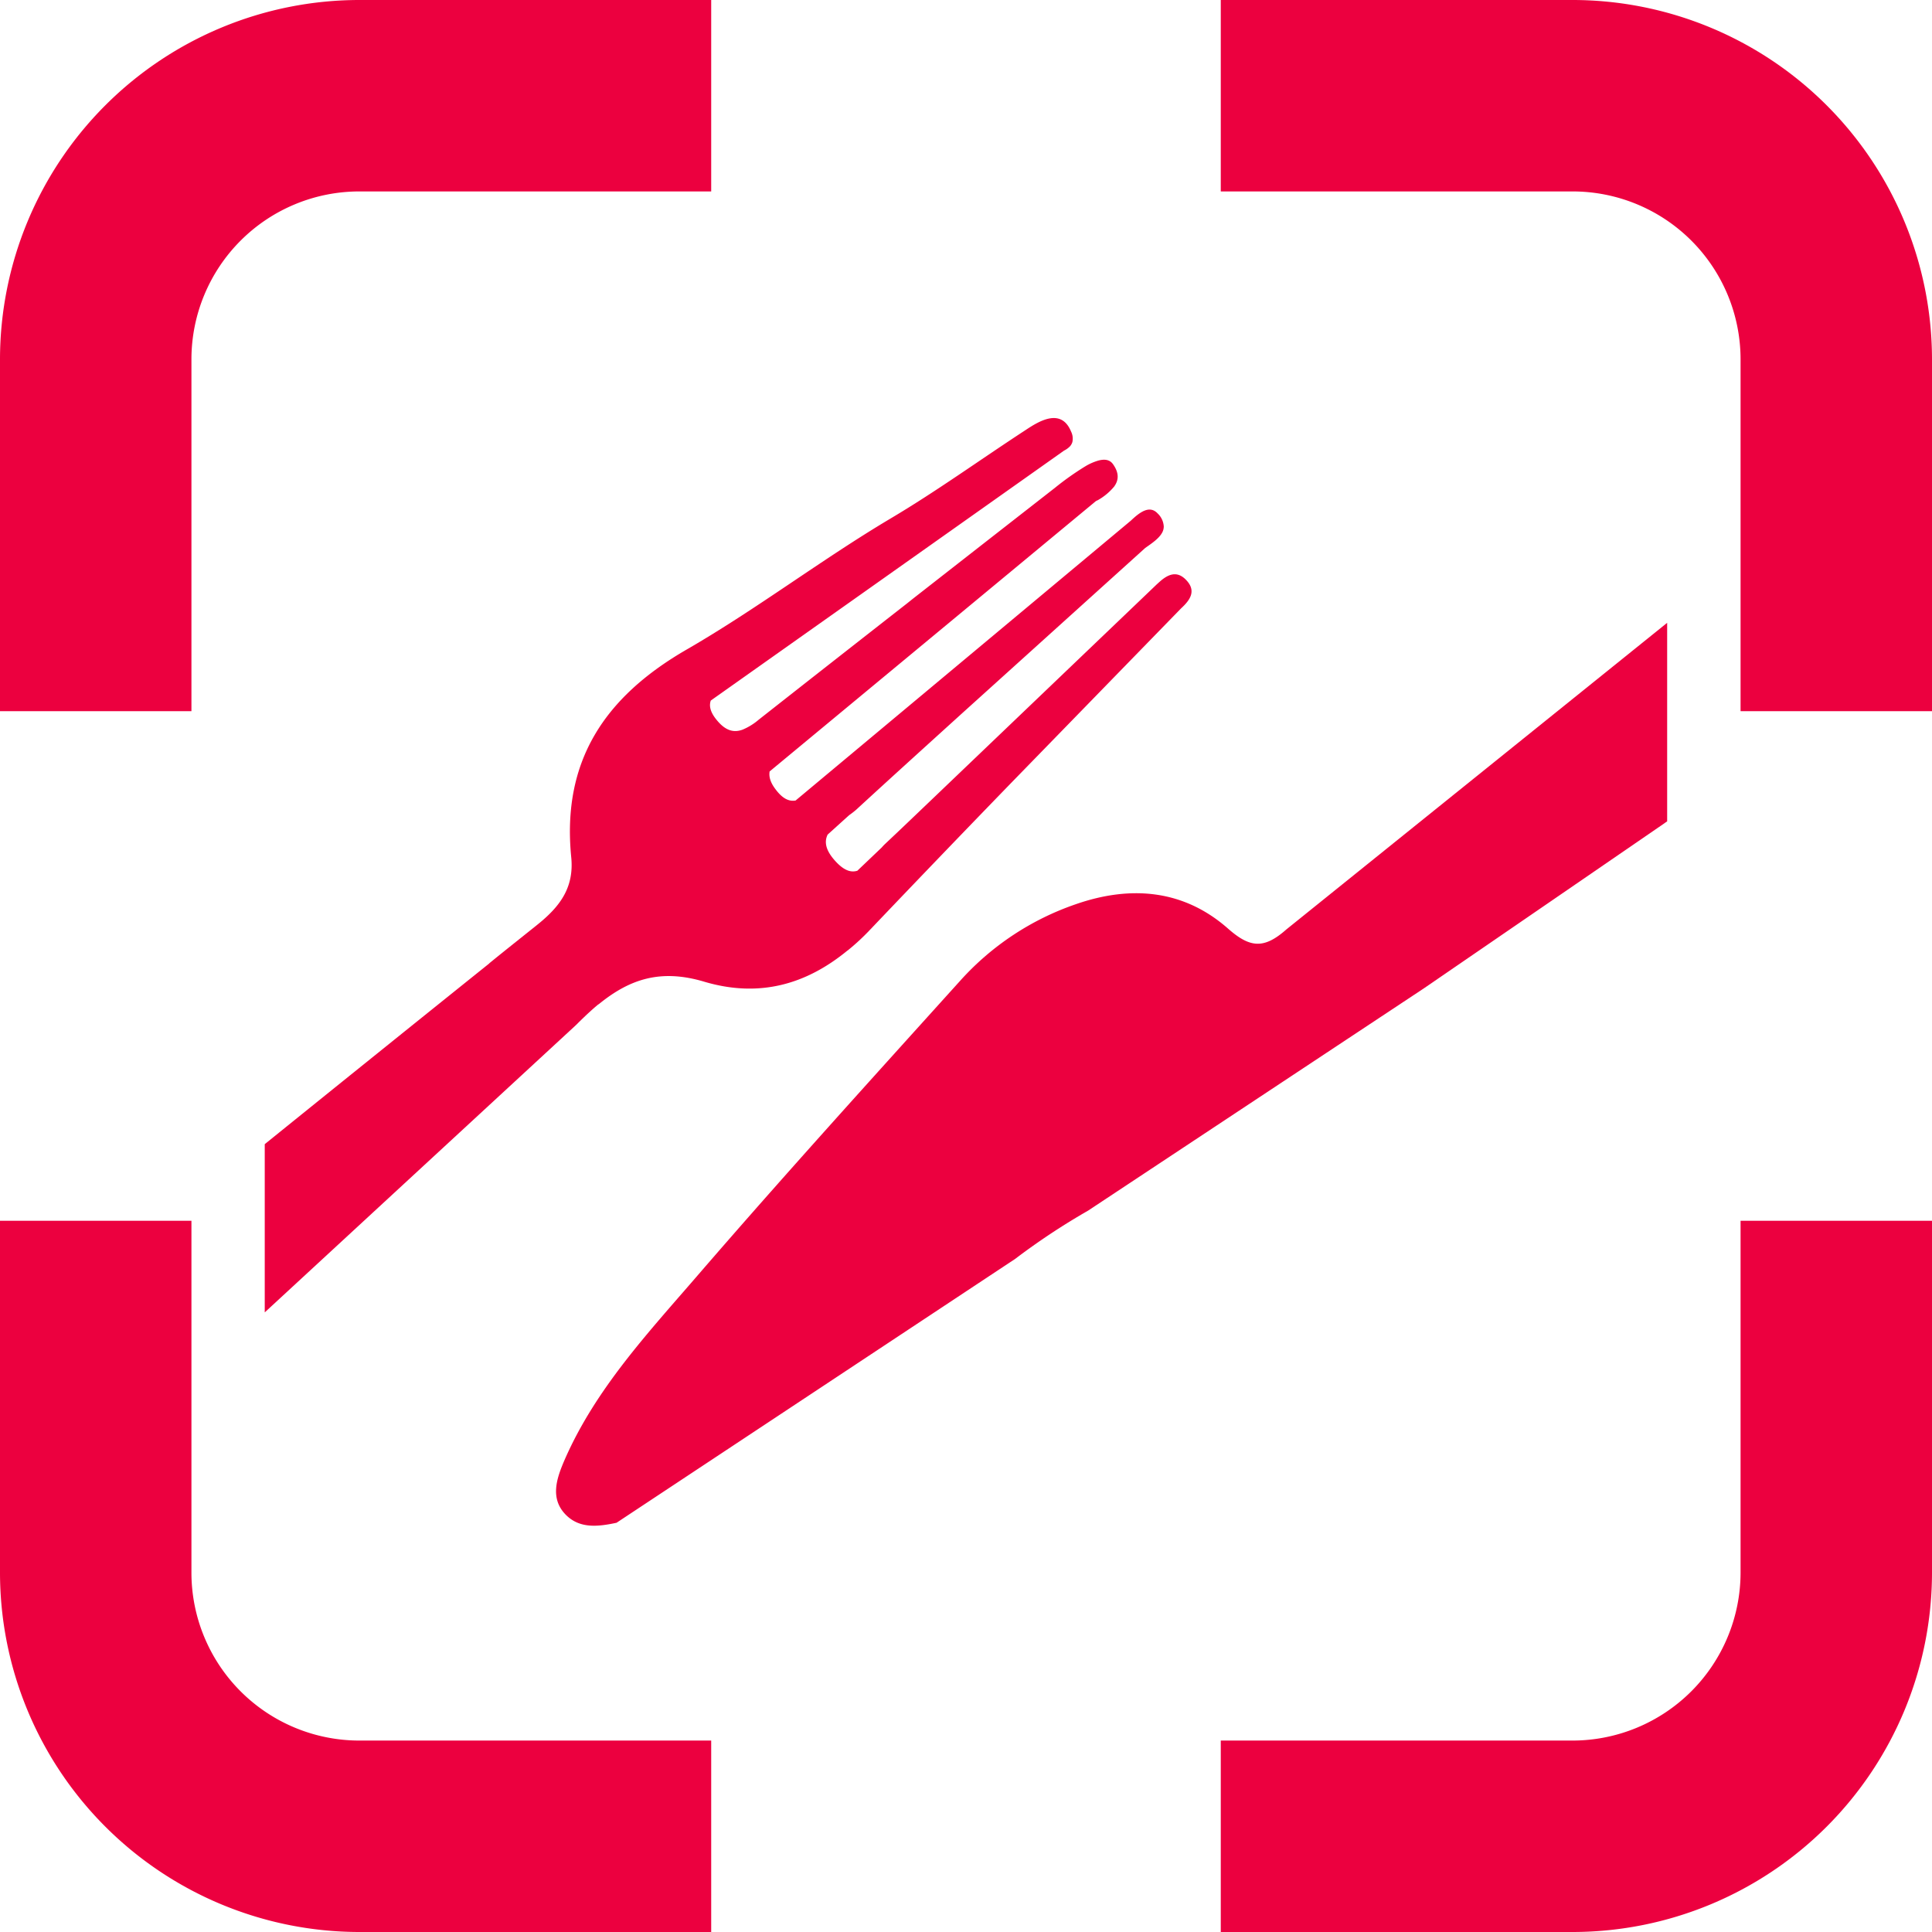
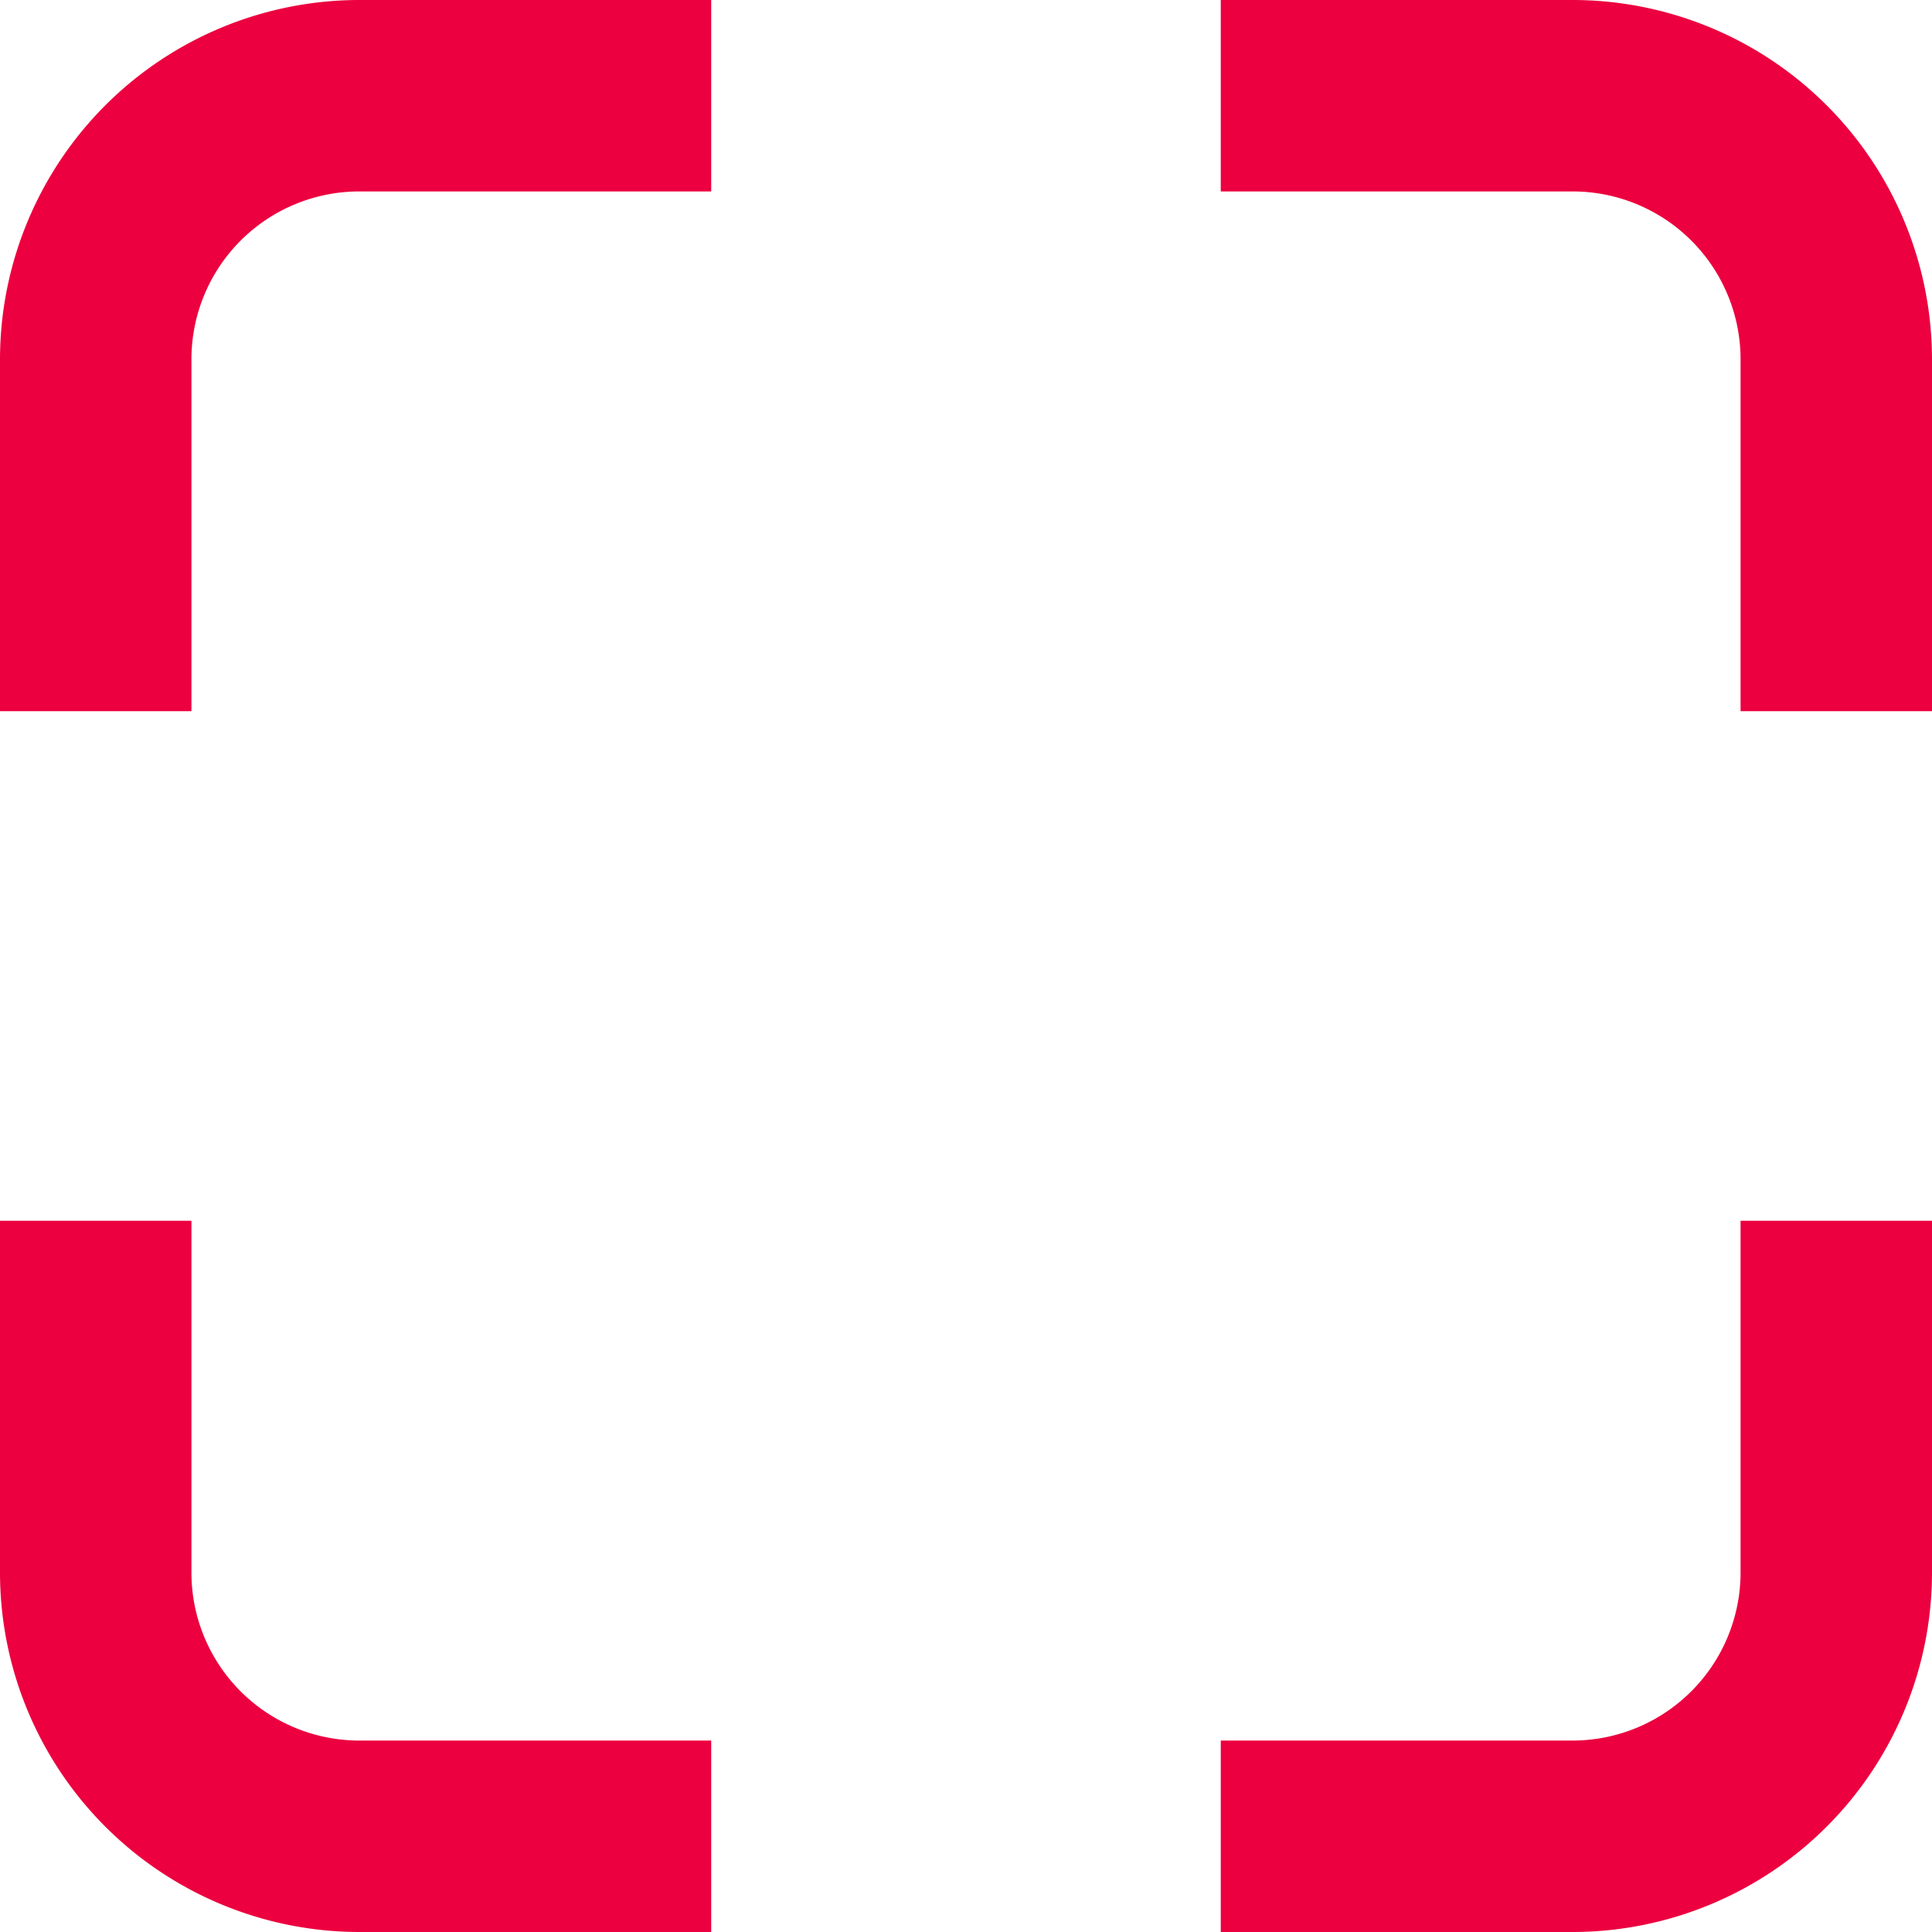
<svg xmlns="http://www.w3.org/2000/svg" viewBox="0 0 597.45 597.45">
  <defs>
    <style>.cls-1{fill:#ec003f;}</style>
  </defs>
  <g id="katman_2" data-name="katman 2">
    <g id="katman_1-2" data-name="katman 1">
      <path class="cls-1" d="M486.37,0H377.51V59.2H486.37a51.94,51.94,0,0,1,51.88,51.87V219.93h59.2V111.07A111.2,111.2,0,0,0,486.37,0ZM0,111.07V219.93H59.2V111.07A51.93,51.93,0,0,1,111.07,59.2H219.93V0H111.07A111.2,111.2,0,0,0,0,111.07ZM538.25,377.51V486.37a52,52,0,0,1-51.88,51.88H377.51v59.2H486.37A111.21,111.21,0,0,0,597.45,486.37V377.51ZM59.2,486.37V377.51H0V486.37A111.21,111.21,0,0,0,111.07,597.45H219.93v-59.2H111.07A51.94,51.94,0,0,1,59.2,486.37Z" />
-       <path class="cls-1" d="M515.55,192.6V254l-.66.45s-.06,0-.1.08q-37.06,25.46-74.17,50.9l-1,.67L336.49,374.37a210.37,210.37,0,0,0-22.56,14.93L190.66,470.9c-5.93,1.27-11.34,1.77-15.54-2.32-5.19-5.1-3-11.42-.5-17.18,9.57-21.89,25.71-39.14,41-56.86,26.62-30.84,54-61,81.32-91.27a85.25,85.25,0,0,1,35.68-23.63c16.87-5.88,33.32-4.67,47.17,7.55,6.68,5.87,11,6.43,18,.23Z" />
-       <path class="cls-1" d="M365.25,188.12,312.8,242q-22,22.69-43.77,45.54a70.17,70.17,0,0,1-6.88,6.37L262,294c-12.66,10.38-27.16,14.65-44.23,9.58-13.43-4-23-.88-32.66,7l-.07,0c-2,1.64-3.92,3.46-5.94,5.43-.41.41-.8.82-1.23,1.21l-96,88.62V353.82q34.67-28,69.41-55.87l.06-.09h0c4.9-4,9.83-7.89,14.76-11.85,7.19-5.74,11.49-11.65,10.54-21-2.92-29.64,10.3-49.5,35.79-64.2C234,188.35,254.1,173,275.37,160.36c14.4-8.55,27.76-18.22,41.69-27.31,3.81-2.52,11-7.25,14.15.39a4.92,4.92,0,0,1,.41,3.26,3.46,3.46,0,0,1-.77,1.35l0,0a6.78,6.78,0,0,1-1.81,1.3L219.8,216.64c-.58,1.68-.17,3.66,2,6.21,2.73,3.26,5.24,3.73,7.83,2.79a18.74,18.74,0,0,0,5-3.09q22.89-18,45.81-35.91l1.94-1.55q21.94-17.15,43.93-34.3a86.94,86.94,0,0,1,9.5-6.7,17,17,0,0,1,3.79-1.65l0,0c1.94-.53,3.55-.34,4.56,1.07,1.91,2.66,1.78,4.8.61,6.62a1.28,1.28,0,0,0-.17.26l0,0a18.12,18.12,0,0,1-5.3,4.39l-.1,0a3.87,3.87,0,0,1-.34.21L238,238.56c-.27,1.57.18,3.39,1.89,5.6,2.25,3,4.28,3.72,6.14,3.39L349.71,161c2.78-2.64,5.8-4.89,8.29-2.21a6,6,0,0,1,1.88,4,4,4,0,0,1-.51,1.95c-1,1.81-3.19,3.29-5.2,4.69l-56.84,51.32c-10.88,9.87-21.79,19.74-32.59,29.67a25.84,25.84,0,0,1-2.16,1.67l-6.64,6c-1,2.05-.8,4.53,2.05,7.82s5.13,4,7.14,3.35l7.56-7.21a13.3,13.3,0,0,1,.94-1c4.83-4.53,9.57-9.09,14.36-13.66L351.14,187l6.49-6.21c.16-.15.37-.33.54-.5l.22-.19c2.49-2.29,5.21-3.7,8-1.15C370.21,182.51,368.13,185.47,365.25,188.12Z" />
    </g>
  </g>
</svg>